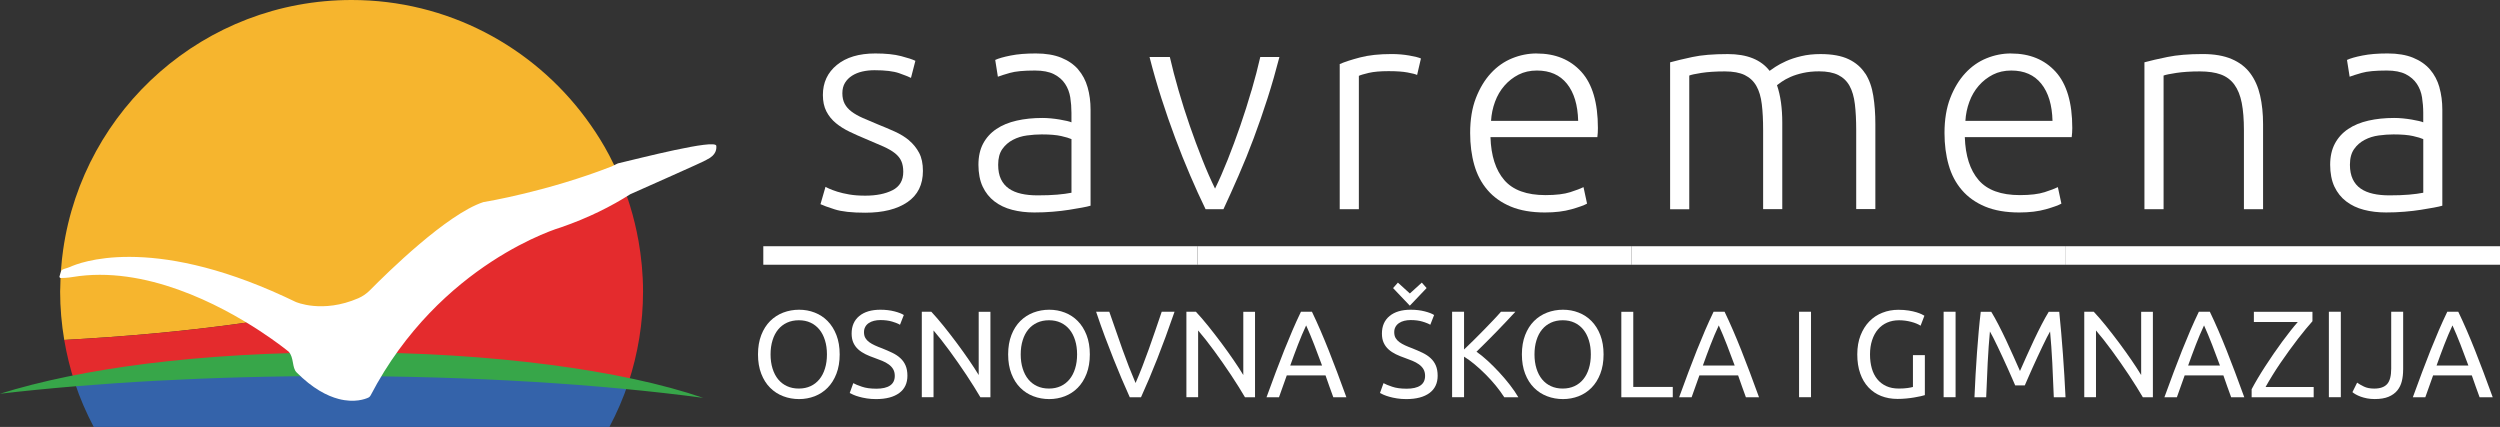
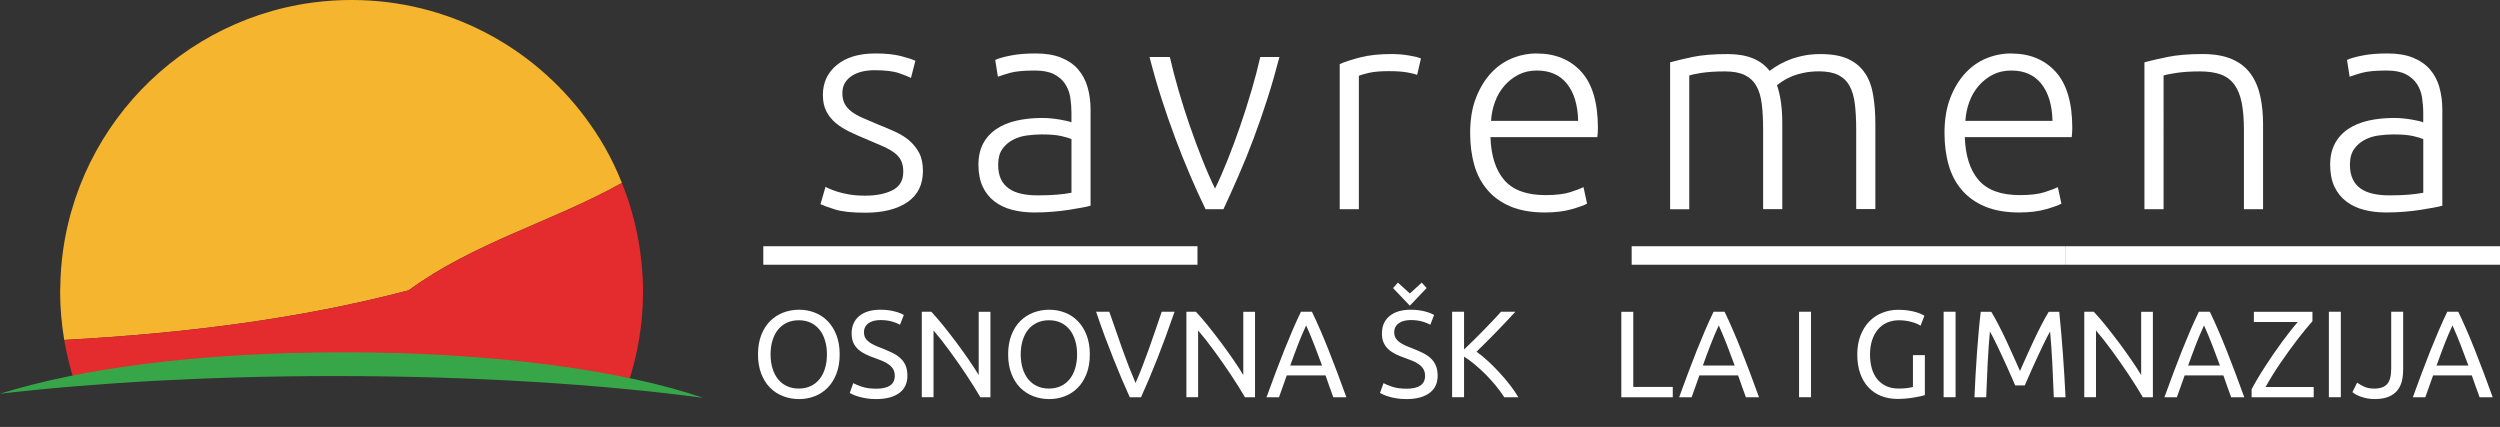
<svg xmlns="http://www.w3.org/2000/svg" id="Layer_2" viewBox="0 0 771.64 131.78">
  <rect x="0" y="0" width="771.64" height="131.78" fill="#333333" stroke="none" />
  <defs>
    <style>.cls-1{fill:#37a649;}.cls-2{fill:#fff;}.cls-3{fill:#3463aa;}.cls-4{fill:#e42b2d;}.cls-5{fill:#f6b52e;}</style>
  </defs>
  <g id="Layer_1-2">
    <path class="cls-2" d="M280.64,43.35c-1.27-1.06-2.74-1.96-4.41-2.72-1.67-.76-3.41-1.49-5.23-2.22-1.76-.73-3.32-1.39-4.68-1.99-1.37-.6-2.51-1.25-3.45-1.95-.94-.7-1.65-1.5-2.14-2.41-.48-.91-.73-2-.73-3.28s.28-2.35.82-3.23c.54-.88,1.27-1.61,2.18-2.19.91-.58,1.95-1,3.14-1.28,1.18-.27,2.44-.41,3.77-.41,3.33,0,5.86.31,7.59.91,1.73.61,2.95,1.09,3.68,1.46l1.36-5.27c-.85-.42-2.32-.91-4.41-1.45-2.09-.55-4.74-.82-7.96-.82-5.02,0-8.98,1.18-11.86,3.54-2.88,2.36-4.32,5.45-4.32,9.27,0,2,.37,3.7,1.09,5.09.73,1.39,1.69,2.59,2.91,3.59,1.21,1,2.61,1.88,4.18,2.64,1.58.76,3.24,1.5,5,2.23,2.18.91,4.01,1.7,5.5,2.36,1.48.67,2.68,1.36,3.59,2.09.91.73,1.56,1.54,1.95,2.45.4.91.59,2,.59,3.27,0,2.67-1.11,4.56-3.32,5.68-2.21,1.12-5.01,1.68-8.41,1.68-1.88,0-3.53-.12-4.95-.37-1.42-.24-2.65-.53-3.68-.86-1.03-.33-1.85-.64-2.46-.91-.61-.27-1-.47-1.18-.59l-1.55,5.36c.73.36,2.18.89,4.36,1.59,2.18.7,5.33,1.04,9.45,1.04,5.51,0,9.86-1.09,13.04-3.27,3.18-2.18,4.77-5.39,4.77-9.63,0-2.24-.39-4.1-1.18-5.59-.79-1.48-1.82-2.75-3.09-3.82" />
    <path class="cls-2" d="M332.81,21.45c-1.33-1.54-3.08-2.76-5.23-3.63-2.15-.88-4.77-1.32-7.86-1.32s-5.63.21-7.77.64c-2.15.42-3.74.88-4.77,1.36l.82,5.18c.79-.3,2.03-.7,3.72-1.18,1.7-.49,4.27-.73,7.73-.73,2.42,0,4.38.38,5.86,1.13,1.49.76,2.64,1.76,3.45,3,.82,1.24,1.34,2.64,1.59,4.18.24,1.55.36,3.14.36,4.77v2.91c-.24-.12-.68-.26-1.32-.41-.64-.15-1.4-.3-2.27-.45-.88-.15-1.79-.27-2.73-.36-.94-.09-1.83-.13-2.68-.13-2.85,0-5.49.27-7.9.82-2.43.55-4.52,1.41-6.27,2.59-1.76,1.18-3.12,2.68-4.09,4.5-.97,1.82-1.45,4-1.45,6.54s.44,4.92,1.32,6.77c.88,1.85,2.09,3.36,3.63,4.54,1.54,1.18,3.36,2.05,5.45,2.59,2.09.55,4.38.82,6.86.82,1.94,0,3.83-.07,5.68-.23,1.85-.15,3.52-.35,5.04-.59,1.51-.24,2.85-.47,4-.68,1.15-.21,2.03-.41,2.63-.59v-29.63c0-2.48-.3-4.79-.91-6.91-.6-2.12-1.58-3.96-2.91-5.5M330.72,59.49c-1.21.24-2.68.44-4.41.59-1.73.15-3.74.22-6.05.22-1.88,0-3.56-.16-5.04-.5-1.49-.33-2.76-.86-3.81-1.59-1.06-.73-1.88-1.7-2.46-2.91-.58-1.21-.86-2.69-.86-4.45,0-2,.42-3.6,1.27-4.82.85-1.21,1.94-2.17,3.27-2.86,1.33-.7,2.78-1.15,4.36-1.36,1.58-.21,3.09-.32,4.55-.32,2.54,0,4.54.17,6,.5,1.45.33,2.51.65,3.18.95v16.54Z" />
    <path class="cls-2" d="M386.28,27.91c-1.06,3.67-2.22,7.3-3.46,10.9-1.25,3.61-2.53,7.09-3.87,10.45-1.34,3.36-2.64,6.35-3.92,8.95-1.28-2.61-2.59-5.59-3.92-8.95-1.34-3.36-2.63-6.84-3.88-10.45-1.25-3.6-2.4-7.24-3.46-10.9-1.06-3.67-1.96-7.1-2.69-10.31h-6.27c1.1,4.3,2.32,8.54,3.66,12.72,1.34,4.18,2.76,8.27,4.26,12.27,1.49,4,3.03,7.85,4.62,11.54,1.58,3.7,3.17,7.18,4.76,10.45h5.51c1.52-3.27,3.09-6.75,4.7-10.45,1.62-3.69,3.18-7.54,4.67-11.54,1.49-4,2.91-8.09,4.25-12.27,1.34-4.18,2.55-8.42,3.66-12.72h-5.91c-.73,3.21-1.62,6.65-2.69,10.31" />
    <path class="cls-2" d="M429.51,16.68c-3.81,0-7.06.35-9.73,1.05-2.67.7-4.75,1.38-6.27,2.04v44.8h5.91V23.41c.48-.24,1.5-.54,3.04-.91,1.55-.36,3.59-.54,6.13-.54s4.38.14,5.86.41c1.49.27,2.47.53,2.95.77l1.18-5.09c-.66-.3-1.86-.6-3.59-.91-1.73-.3-3.56-.46-5.5-.46" />
    <path class="cls-2" d="M474.31,16.5c-2.61,0-5.14.5-7.59,1.5-2.45,1-4.64,2.53-6.54,4.59-1.91,2.06-3.45,4.62-4.64,7.68-1.18,3.06-1.77,6.65-1.77,10.77,0,3.57.42,6.86,1.27,9.86.85,3,2.22,5.59,4.1,7.77,1.87,2.18,4.27,3.88,7.17,5.09,2.91,1.21,6.43,1.82,10.54,1.82,3.15,0,5.89-.33,8.23-1,2.33-.67,3.92-1.24,4.77-1.73l-1.09-5.09c-.85.43-2.21.94-4.09,1.55-1.87.6-4.42.91-7.63.91-5.82,0-10.06-1.54-12.73-4.63-2.67-3.09-4.09-7.51-4.27-13.27h32.99c.06-.43.1-.88.13-1.37.03-.48.04-.97.04-1.45,0-7.82-1.71-13.6-5.13-17.36-3.43-3.76-8.01-5.63-13.77-5.63M460.22,37.31c.12-2.06.53-4.03,1.23-5.91.69-1.88,1.66-3.53,2.9-4.95,1.24-1.42,2.7-2.56,4.36-3.41,1.67-.85,3.56-1.27,5.68-1.27,4,0,7.09,1.36,9.27,4.09,2.18,2.73,3.33,6.54,3.45,11.45h-26.91Z" />
    <path class="cls-2" d="M575.73,22.73c-1.21-1.91-2.92-3.39-5.13-4.45-2.22-1.06-5.11-1.59-8.68-1.59-2.18,0-4.16.21-5.95.64-1.79.42-3.35.94-4.68,1.54-1.33.61-2.44,1.2-3.31,1.77-.88.58-1.47.98-1.78,1.23-2.66-3.45-6.97-5.18-12.9-5.18-4.48,0-8.14.3-10.95.91-2.82.61-5.11,1.15-6.86,1.64v45.35h5.91V23.32c.55-.24,1.8-.51,3.77-.82,1.97-.3,4.38-.46,7.22-.46,2.54,0,4.59.38,6.14,1.13,1.54.76,2.74,1.88,3.58,3.36.85,1.48,1.41,3.36,1.68,5.63.28,2.27.41,4.95.41,8.04v24.36h5.91v-26.72c0-2.18-.13-4.26-.4-6.23-.28-1.97-.69-3.74-1.23-5.32.3-.24.8-.6,1.5-1.09.7-.49,1.59-.97,2.68-1.46,1.09-.48,2.37-.89,3.86-1.22,1.49-.33,3.13-.5,4.95-.5,2.42,0,4.39.38,5.91,1.13,1.51.76,2.68,1.88,3.5,3.36.82,1.48,1.36,3.36,1.64,5.63.27,2.27.41,4.95.41,8.04v24.36h5.91v-26.27c0-3.15-.21-6.06-.64-8.72-.42-2.67-1.24-4.95-2.45-6.86" />
    <path class="cls-2" d="M620.72,16.5c-2.61,0-5.14.5-7.59,1.5-2.45,1-4.64,2.53-6.54,4.59-1.91,2.06-3.45,4.62-4.64,7.68-1.18,3.06-1.77,6.65-1.77,10.77,0,3.57.42,6.86,1.28,9.86.84,3,2.21,5.59,4.09,7.77,1.87,2.18,4.27,3.88,7.17,5.09,2.91,1.21,6.42,1.82,10.54,1.82,3.15,0,5.89-.33,8.23-1,2.33-.67,3.92-1.24,4.77-1.73l-1.09-5.09c-.85.43-2.21.94-4.09,1.55-1.87.6-4.42.91-7.63.91-5.82,0-10.06-1.54-12.73-4.63-2.66-3.09-4.09-7.51-4.27-13.27h32.99c.06-.43.1-.88.13-1.37.03-.48.05-.97.05-1.45,0-7.82-1.72-13.6-5.14-17.36-3.43-3.76-8.01-5.63-13.77-5.63M606.63,37.31c.12-2.06.53-4.03,1.23-5.91.69-1.88,1.66-3.53,2.9-4.95,1.24-1.42,2.7-2.56,4.36-3.41,1.67-.85,3.56-1.27,5.68-1.27,4,0,7.09,1.36,9.27,4.09,2.18,2.73,3.33,6.54,3.45,11.45h-26.91Z" />
    <path class="cls-2" d="M694.56,22.63c-1.42-1.91-3.33-3.38-5.73-4.4-2.39-1.03-5.38-1.55-8.95-1.55-4.3,0-7.94.3-10.9.91-2.97.61-5.33,1.15-7.09,1.64v45.35h5.91V23.32c.61-.24,1.92-.51,3.96-.82,2.03-.3,4.44-.46,7.22-.46,2.6,0,4.77.32,6.5.95,1.72.64,3.12,1.68,4.18,3.14,1.06,1.46,1.82,3.33,2.27,5.64.45,2.3.67,5.12.67,8.45v24.36h5.91v-26.27c0-3.21-.3-6.15-.91-8.82-.61-2.66-1.62-4.95-3.04-6.86" />
    <path class="cls-2" d="M752.95,26.95c-.61-2.12-1.58-3.96-2.91-5.5-1.33-1.54-3.08-2.76-5.22-3.63-2.15-.88-4.78-1.32-7.87-1.32s-5.62.21-7.77.64c-2.16.42-3.74.88-4.77,1.36l.82,5.18c.79-.3,2.03-.7,3.72-1.18,1.7-.49,4.28-.73,7.73-.73,2.42,0,4.37.38,5.86,1.13,1.48.76,2.63,1.76,3.45,3,.82,1.24,1.35,2.64,1.59,4.18.24,1.55.37,3.14.37,4.77v2.91c-.24-.12-.69-.26-1.32-.41-.64-.15-1.4-.3-2.27-.45-.88-.15-1.79-.27-2.73-.36-.94-.09-1.83-.13-2.68-.13-2.85,0-5.49.27-7.91.82-2.42.55-4.51,1.41-6.27,2.59-1.76,1.18-3.12,2.68-4.09,4.5-.97,1.82-1.46,4-1.46,6.54s.44,4.92,1.32,6.77c.88,1.85,2.09,3.36,3.64,4.54,1.54,1.18,3.36,2.05,5.45,2.59,2.09.55,4.38.82,6.86.82,1.94,0,3.83-.07,5.68-.23,1.85-.15,3.53-.35,5.04-.59,1.51-.24,2.85-.47,4-.68,1.15-.21,2.03-.41,2.63-.59v-29.63c0-2.48-.3-4.79-.91-6.91M747.95,59.49c-1.22.24-2.68.44-4.41.59-1.73.15-3.74.22-6.04.22-1.88,0-3.56-.16-5.04-.5-1.49-.33-2.76-.86-3.82-1.59-1.06-.73-1.88-1.7-2.45-2.91-.57-1.21-.87-2.69-.87-4.45,0-2,.43-3.6,1.28-4.82.84-1.21,1.94-2.17,3.27-2.86,1.33-.7,2.79-1.15,4.36-1.36,1.58-.21,3.09-.32,4.55-.32,2.54,0,4.55.17,6,.5,1.46.33,2.52.65,3.18.95v16.54Z" />
-     <rect class="cls-2" x="369.61" y="76" width="134.01" height="5.71" />
    <rect class="cls-2" x="235.6" y="76" width="134.01" height="5.71" />
    <rect class="cls-2" x="503.62" y="76" width="134.01" height="5.71" />
    <rect class="cls-2" x="637.63" y="76" width="134.01" height="5.71" />
-     <path class="cls-3" d="M188.1,131.78c2.32-4.4,4.33-8.99,5.9-13.78-56.12-11.88-113.45-7.81-170.88.22,1.56,4.71,3.53,9.23,5.81,13.56h159.17Z" />
    <path class="cls-5" d="M186.61,45.33c-1.77-3.09-3.73-6.04-5.84-8.89C164.38,14.35,138.14,0,108.52,0,63.2,0,25.73,33.51,19.49,77.1c-.55,3.85-.84,7.78-.89,11.77,0,.36-.04.72-.04,1.08,0,5.1.45,10.1,1.27,14.97,36.04-1.96,71.89-6.27,106.32-15.32,19.97-14.67,44.45-21.19,65.8-33.14-1.53-3.85-3.3-7.58-5.34-11.14" />
    <path class="cls-4" d="M197.04,74.17c-.64-3.62-1.51-7.17-2.57-10.63-.73-2.41-1.6-4.75-2.52-7.07-21.34,11.94-45.81,18.46-65.77,33.12-34.44,9.07-70.3,13.37-106.35,15.34.77,4.55,1.87,9,3.29,13.3,57.43-8.03,114.76-12.11,170.88-.23,2.89-8.82,4.48-18.24,4.48-28.04,0-5.39-.52-10.66-1.43-15.79" />
    <path class="cls-1" d="M103.37,116.07c42.63,0,81.98,2.5,113.66,6.73-24.72-8.51-64.97-14.06-110.45-14.06S24.94,113.74,0,121.53c29.75-3.45,65.23-5.46,103.37-5.46" />
-     <path class="cls-2" d="M218.11,49.3c3.15-1.49,3.04-3.5,2.98-4.29-.19-2.22-23.79,3.88-30.37,5.42-.18.04-1.63.82-1.8.89-19.97,7.8-38.86,10.92-39.72,11.06-.02,0-.04,0-.06.02-11.23,3.71-29.61,21.77-34.88,27.11-1.04,1.06-2.26,1.93-3.63,2.53-11.15,4.83-19.38,1.14-19.38,1.14-1.16-.57-2.31-1.1-3.45-1.63-41.76-19.27-63.54-10.38-66.18-9.16-1.02.47-2.62.63-2.77,1.32-.1.47-.4,1.16-.49,1.61-.05.25.14.49.4.49,1.74.02,3.6-.3,3.6-.3,22.39-3.73,45.56,8.58,57.84,16.63,5.34,3.5,8.63,6.19,8.89,6.4,0,0,0,0,0,0,1.71,1.86.98,4.93,2.45,6.4,4.96,4.98,9.39,7.26,12.98,8.2,4.89,1.28,8.22.04,9.21-.43.28-.14.51-.37.65-.65,21.41-41.01,58.55-51.83,58.75-51.88,0,0,0,0,0,0,8.51-2.94,15.57-6.51,21.41-10.23.19-.12,23.7-10.46,23.58-10.65" />
    <path class="cls-2" d="M233.96,109.39c0-2.26.34-4.25,1.01-5.98s1.59-3.17,2.74-4.32c1.16-1.15,2.5-2.02,4.04-2.61,1.54-.58,3.17-.88,4.89-.88s3.31.29,4.82.88c1.51.58,2.84,1.45,3.98,2.61,1.14,1.16,2.05,2.6,2.72,4.32.67,1.73,1.01,3.72,1.01,5.98s-.34,4.25-1.01,5.98c-.67,1.73-1.58,3.17-2.72,4.32-1.14,1.16-2.47,2.02-3.98,2.61-1.51.58-3.12.88-4.82.88s-3.36-.29-4.89-.88c-1.54-.58-2.88-1.45-4.04-2.61-1.16-1.15-2.07-2.59-2.74-4.32-.67-1.73-1.01-3.72-1.01-5.98ZM237.84,109.39c0,1.6.2,3.05.61,4.36.41,1.31.98,2.42,1.73,3.33.75.91,1.66,1.62,2.74,2.11,1.08.5,2.29.74,3.64.74s2.55-.25,3.62-.74c1.07-.49,1.97-1.2,2.72-2.11s1.33-2.02,1.73-3.33c.41-1.31.61-2.76.61-4.36s-.2-3.05-.61-4.36c-.41-1.31-.98-2.42-1.73-3.33-.75-.91-1.66-1.62-2.72-2.11-1.07-.5-2.27-.74-3.62-.74s-2.56.25-3.64.74c-1.08.5-1.99,1.2-2.74,2.11-.75.91-1.33,2.02-1.73,3.33-.41,1.31-.61,2.76-.61,4.36Z" />
    <path class="cls-2" d="M270.39,119.98c3.86,0,5.79-1.32,5.79-3.96,0-.81-.17-1.5-.51-2.08s-.81-1.07-1.39-1.48c-.58-.42-1.25-.78-2-1.09-.75-.31-1.54-.61-2.38-.91-.97-.33-1.88-.7-2.74-1.12-.86-.42-1.61-.91-2.25-1.49s-1.14-1.25-1.5-2.04-.55-1.74-.55-2.86c0-2.31.79-4.11,2.36-5.41,1.57-1.29,3.74-1.94,6.51-1.94,1.6,0,3.05.17,4.36.51,1.31.34,2.27.72,2.88,1.12l-1.18,3.01c-.53-.33-1.33-.65-2.38-.97s-2.28-.48-3.67-.48c-.71,0-1.37.08-1.98.23-.61.15-1.14.38-1.6.69-.46.3-.82.69-1.08,1.16-.27.47-.4,1.02-.4,1.66,0,.71.14,1.31.42,1.79.28.48.67.91,1.18,1.28.51.37,1.1.7,1.77,1.01.67.31,1.41.61,2.23.91,1.14.46,2.19.91,3.14,1.37.95.46,1.78,1,2.47,1.64.7.63,1.24,1.39,1.62,2.27.38.88.57,1.94.57,3.18,0,2.31-.84,4.09-2.53,5.33s-4.07,1.87-7.14,1.87c-1.04,0-2-.07-2.87-.21-.88-.14-1.66-.3-2.34-.5-.69-.19-1.28-.39-1.77-.61-.5-.22-.88-.4-1.16-.55l1.1-3.05c.59.33,1.47.7,2.67,1.1,1.19.41,2.65.61,4.38.61Z" />
    <path class="cls-2" d="M302.6,122.61c-.56-.94-1.2-1.99-1.92-3.16-.72-1.17-1.5-2.38-2.34-3.64-.84-1.26-1.71-2.53-2.61-3.83-.9-1.3-1.8-2.54-2.68-3.75-.89-1.21-1.75-2.34-2.59-3.41-.84-1.07-1.61-2-2.32-2.82v20.6h-3.62v-26.38h2.93c1.19,1.27,2.47,2.75,3.83,4.44,1.36,1.69,2.7,3.43,4.04,5.22,1.33,1.79,2.59,3.55,3.77,5.27s2.18,3.26,2.99,4.61v-19.53h3.62v26.38h-3.08Z" />
    <path class="cls-2" d="M311.17,109.39c0-2.26.34-4.25,1.01-5.98.67-1.73,1.59-3.17,2.74-4.32,1.16-1.15,2.5-2.02,4.04-2.61,1.54-.58,3.17-.88,4.89-.88s3.3.29,4.82.88c1.51.58,2.84,1.45,3.98,2.61,1.14,1.16,2.05,2.6,2.72,4.32.67,1.73,1.01,3.72,1.01,5.98s-.34,4.25-1.01,5.98c-.67,1.73-1.58,3.17-2.72,4.32-1.14,1.16-2.47,2.02-3.98,2.61-1.51.58-3.12.88-4.82.88s-3.36-.29-4.89-.88c-1.54-.58-2.88-1.45-4.04-2.61-1.16-1.15-2.07-2.59-2.74-4.32-.67-1.73-1.01-3.72-1.01-5.98ZM315.05,109.39c0,1.6.2,3.05.61,4.36.41,1.31.98,2.42,1.73,3.33.75.91,1.66,1.62,2.74,2.11,1.08.5,2.29.74,3.64.74s2.55-.25,3.62-.74c1.07-.49,1.97-1.2,2.72-2.11s1.33-2.02,1.73-3.33c.41-1.31.61-2.76.61-4.36s-.2-3.05-.61-4.36c-.41-1.31-.98-2.42-1.73-3.33-.75-.91-1.66-1.62-2.72-2.11-1.07-.5-2.27-.74-3.62-.74s-2.56.25-3.64.74c-1.08.5-1.99,1.2-2.74,2.11-.75.91-1.33,2.02-1.73,3.33-.41,1.31-.61,2.76-.61,4.36Z" />
    <path class="cls-2" d="M362.53,96.22c-.97,2.79-1.88,5.37-2.76,7.75-.88,2.37-1.73,4.63-2.57,6.76s-1.67,4.17-2.49,6.11c-.83,1.94-1.67,3.86-2.53,5.77h-3.47c-.86-1.9-1.71-3.83-2.53-5.77-.83-1.94-1.66-3.98-2.51-6.11s-1.72-4.38-2.61-6.76c-.89-2.37-1.8-4.95-2.74-7.75h4.07c1.37,4.01,2.72,7.87,4.04,11.57,1.32,3.71,2.68,7.18,4.07,10.43,1.4-3.22,2.75-6.7,4.07-10.41,1.32-3.72,2.65-7.58,4-11.59h3.96Z" />
    <path class="cls-2" d="M384.27,122.61c-.56-.94-1.2-1.99-1.92-3.16-.72-1.17-1.51-2.38-2.34-3.64-.84-1.26-1.71-2.53-2.61-3.83-.9-1.3-1.8-2.54-2.68-3.75-.89-1.21-1.75-2.34-2.59-3.41s-1.61-2-2.32-2.82v20.6h-3.62v-26.38h2.93c1.19,1.27,2.47,2.75,3.83,4.44,1.36,1.69,2.7,3.43,4.04,5.22,1.33,1.79,2.59,3.55,3.77,5.27s2.18,3.26,2.99,4.61v-19.53h3.62v26.38h-3.08Z" />
    <path class="cls-2" d="M411.53,122.61c-.43-1.14-.84-2.27-1.22-3.37-.38-1.1-.78-2.23-1.18-3.37h-11.96l-2.4,6.74h-3.85c1.02-2.79,1.97-5.37,2.86-7.75s1.76-4.63,2.61-6.76c.85-2.13,1.7-4.17,2.53-6.11s1.71-3.86,2.63-5.77h3.39c.91,1.9,1.79,3.83,2.63,5.77.84,1.94,1.68,3.98,2.53,6.11s1.72,4.38,2.61,6.76c.89,2.37,1.84,4.96,2.86,7.75h-4.04ZM408.06,112.82c-.81-2.21-1.62-4.35-2.42-6.42-.8-2.07-1.63-4.05-2.49-5.96-.89,1.9-1.73,3.89-2.53,5.96-.8,2.07-1.59,4.21-2.38,6.42h9.82Z" />
    <path class="cls-2" d="M434.07,119.98c3.86,0,5.79-1.32,5.79-3.96,0-.81-.17-1.5-.51-2.08-.34-.57-.81-1.07-1.39-1.48-.59-.42-1.25-.78-2-1.09-.75-.31-1.54-.61-2.38-.91-.97-.33-1.88-.7-2.74-1.12-.86-.42-1.61-.91-2.25-1.49-.63-.57-1.14-1.25-1.5-2.04-.37-.79-.55-1.74-.55-2.86,0-2.31.79-4.11,2.36-5.41,1.57-1.29,3.74-1.94,6.51-1.94,1.6,0,3.05.17,4.36.51,1.31.34,2.27.72,2.88,1.12l-1.18,3.01c-.53-.33-1.33-.65-2.38-.97-1.05-.32-2.28-.48-3.68-.48-.71,0-1.37.08-1.98.23-.61.15-1.14.38-1.6.69-.46.3-.82.69-1.09,1.16-.27.47-.4,1.02-.4,1.66,0,.71.14,1.31.42,1.79.28.48.67.91,1.18,1.28.51.37,1.1.7,1.77,1.01.67.31,1.42.61,2.23.91,1.14.46,2.19.91,3.14,1.37.95.46,1.78,1,2.47,1.64.7.63,1.24,1.39,1.62,2.27.38.88.57,1.94.57,3.18,0,2.31-.85,4.09-2.53,5.33-1.69,1.24-4.07,1.87-7.14,1.87-1.04,0-2-.07-2.87-.21-.88-.14-1.66-.3-2.34-.5-.68-.19-1.27-.39-1.77-.61-.49-.22-.88-.4-1.16-.55l1.1-3.05c.58.33,1.47.7,2.67,1.1,1.19.41,2.65.61,4.38.61ZM429.99,88.91l1.48-1.68,3.69,3.35,3.69-3.35,1.48,1.68-5.18,5.44-5.18-5.44Z" />
    <path class="cls-2" d="M467.73,96.22c-.79.86-1.68,1.82-2.67,2.87-.99,1.05-2.02,2.13-3.1,3.24s-2.15,2.19-3.22,3.26-2.07,2.06-3.01,2.97c1.09.76,2.25,1.7,3.47,2.82s2.41,2.31,3.58,3.58,2.27,2.56,3.29,3.88c1.03,1.32,1.88,2.58,2.57,3.77h-4.34c-.76-1.19-1.64-2.39-2.63-3.6-.99-1.21-2.04-2.36-3.14-3.46-1.1-1.1-2.22-2.13-3.35-3.07-1.13-.94-2.23-1.74-3.29-2.4v12.53h-3.69v-26.38h3.69v11.65c.89-.84,1.86-1.78,2.93-2.84s2.12-2.11,3.16-3.18,2.02-2.09,2.95-3.06,1.71-1.83,2.34-2.57h4.46Z" />
-     <path class="cls-2" d="M469.74,109.39c0-2.26.34-4.25,1.01-5.98.67-1.73,1.59-3.17,2.74-4.32,1.16-1.15,2.5-2.02,4.04-2.61,1.53-.58,3.16-.88,4.89-.88s3.31.29,4.82.88c1.51.58,2.84,1.45,3.98,2.61,1.14,1.16,2.05,2.6,2.72,4.32.67,1.73,1.01,3.72,1.01,5.98s-.34,4.25-1.01,5.98c-.67,1.73-1.58,3.17-2.72,4.32-1.14,1.16-2.47,2.02-3.98,2.61-1.51.58-3.12.88-4.82.88s-3.36-.29-4.89-.88c-1.54-.58-2.88-1.45-4.04-2.61-1.16-1.15-2.07-2.59-2.74-4.32-.67-1.73-1.01-3.72-1.01-5.98ZM473.63,109.39c0,1.6.2,3.05.61,4.36.41,1.31.98,2.42,1.73,3.33s1.66,1.62,2.74,2.11c1.08.5,2.29.74,3.63.74s2.55-.25,3.62-.74c1.07-.49,1.97-1.2,2.72-2.11.75-.91,1.33-2.02,1.73-3.33.41-1.31.61-2.76.61-4.36s-.2-3.05-.61-4.36c-.41-1.31-.98-2.42-1.73-3.33-.75-.91-1.66-1.62-2.72-2.11-1.07-.5-2.27-.74-3.62-.74s-2.56.25-3.63.74c-1.08.5-1.99,1.2-2.74,2.11-.75.91-1.33,2.02-1.73,3.33-.41,1.31-.61,2.76-.61,4.36Z" />
    <path class="cls-2" d="M516.31,119.41v3.2h-15.88v-26.38h3.69v23.19h12.18Z" />
    <path class="cls-2" d="M538.88,122.61c-.43-1.14-.84-2.27-1.22-3.37-.38-1.1-.78-2.23-1.18-3.37h-11.95l-2.4,6.74h-3.85c1.02-2.79,1.97-5.37,2.86-7.75s1.76-4.63,2.61-6.76,1.7-4.17,2.53-6.11c.84-1.94,1.71-3.86,2.63-5.77h3.39c.91,1.9,1.79,3.83,2.63,5.77.84,1.94,1.68,3.98,2.53,6.11s1.72,4.38,2.61,6.76c.89,2.37,1.84,4.96,2.86,7.75h-4.04ZM535.42,112.82c-.81-2.21-1.62-4.35-2.42-6.42-.8-2.07-1.63-4.05-2.49-5.96-.89,1.9-1.73,3.89-2.53,5.96-.8,2.07-1.59,4.21-2.38,6.42h9.82Z" />
    <path class="cls-2" d="M555.29,96.22h3.69v26.38h-3.69v-26.38Z" />
    <path class="cls-2" d="M590.43,109.62h3.69v12.34c-.31.1-.74.22-1.31.34-.57.13-1.23.25-1.98.38s-1.57.24-2.46.32c-.89.09-1.79.13-2.7.13-1.85,0-3.54-.31-5.06-.91-1.52-.61-2.83-1.5-3.92-2.67-1.09-1.17-1.94-2.6-2.53-4.3-.6-1.7-.9-3.65-.9-5.86s.34-4.17,1.01-5.88c.67-1.71,1.58-3.15,2.72-4.32,1.14-1.17,2.48-2.06,4.02-2.66,1.54-.61,3.18-.91,4.93-.91,1.19,0,2.25.08,3.18.23.93.15,1.72.33,2.38.53s1.2.41,1.62.61c.42.2.71.36.86.46l-1.18,3.08c-.74-.48-1.71-.88-2.93-1.2-1.22-.32-2.46-.48-3.73-.48-1.35,0-2.57.24-3.67.72-1.1.48-2.04,1.18-2.82,2.09-.78.91-1.38,2.02-1.81,3.33-.43,1.31-.65,2.77-.65,4.4s.19,3.01.55,4.3c.37,1.3.93,2.41,1.68,3.33.75.93,1.68,1.64,2.78,2.15s2.41.76,3.9.76c1.07,0,1.97-.06,2.72-.17s1.29-.22,1.62-.32v-9.82Z" />
    <path class="cls-2" d="M599.91,96.22h3.69v26.38h-3.69v-26.38Z" />
    <path class="cls-2" d="M622,118.95c-.25-.61-.59-1.38-1.01-2.32-.42-.94-.87-1.95-1.35-3.05-.48-1.09-1-2.21-1.54-3.37-.55-1.15-1.06-2.25-1.54-3.27-.48-1.03-.93-1.95-1.35-2.76s-.76-1.43-1.01-1.87c-.28,3-.51,6.24-.69,9.73-.18,3.49-.33,7.01-.46,10.57h-3.62c.1-2.28.22-4.59.34-6.91.13-2.32.27-4.61.44-6.85.16-2.25.34-4.44.53-6.57.19-2.13.4-4.15.63-6.05h3.24c.69,1.12,1.42,2.44,2.21,3.96.79,1.52,1.57,3.12,2.36,4.78.79,1.66,1.55,3.33,2.28,4.99.74,1.66,1.41,3.18,2.02,4.55.61-1.37,1.28-2.89,2.02-4.55.74-1.66,1.5-3.33,2.29-4.99.79-1.66,1.57-3.26,2.36-4.78s1.52-2.84,2.21-3.96h3.24c.86,8.5,1.51,17.3,1.94,26.38h-3.62c-.13-3.55-.28-7.08-.46-10.57-.18-3.49-.41-6.73-.69-9.73-.25.43-.59,1.05-1.01,1.87-.42.81-.87,1.73-1.35,2.76-.48,1.03-1,2.12-1.54,3.27-.55,1.16-1.06,2.28-1.54,3.37-.48,1.09-.93,2.11-1.35,3.05-.42.94-.76,1.71-1.01,2.32h-2.97Z" />
    <path class="cls-2" d="M661.4,122.61c-.56-.94-1.2-1.99-1.92-3.16-.72-1.17-1.5-2.38-2.34-3.64-.84-1.26-1.71-2.53-2.61-3.83-.9-1.3-1.8-2.54-2.68-3.75-.89-1.21-1.75-2.34-2.59-3.41-.84-1.07-1.61-2-2.32-2.82v20.6h-3.62v-26.38h2.93c1.19,1.27,2.47,2.75,3.83,4.44,1.36,1.69,2.7,3.43,4.04,5.22,1.33,1.79,2.59,3.55,3.77,5.27s2.18,3.26,2.99,4.61v-19.53h3.62v26.38h-3.08Z" />
    <path class="cls-2" d="M688.66,122.61c-.43-1.14-.84-2.27-1.22-3.37-.38-1.1-.78-2.23-1.18-3.37h-11.95l-2.4,6.74h-3.85c1.02-2.79,1.97-5.37,2.86-7.75s1.76-4.63,2.61-6.76,1.7-4.17,2.53-6.11c.84-1.94,1.71-3.86,2.63-5.77h3.39c.91,1.9,1.79,3.83,2.63,5.77.84,1.94,1.68,3.98,2.53,6.11s1.72,4.38,2.61,6.76c.89,2.37,1.84,4.96,2.86,7.75h-4.04ZM685.2,112.82c-.81-2.21-1.62-4.35-2.42-6.42-.8-2.07-1.63-4.05-2.49-5.96-.89,1.9-1.73,3.89-2.53,5.96-.8,2.07-1.59,4.21-2.38,6.42h9.82Z" />
    <path class="cls-2" d="M713.75,99.15c-.58.66-1.26,1.45-2.04,2.38-.77.93-1.59,1.95-2.46,3.08-.86,1.13-1.75,2.32-2.67,3.58-.91,1.26-1.81,2.53-2.68,3.81-.88,1.28-1.71,2.56-2.49,3.83s-1.5,2.47-2.13,3.62h14.85v3.16h-19.15v-2.47c.53-1.02,1.16-2.13,1.88-3.35.72-1.22,1.5-2.46,2.32-3.73.82-1.27,1.68-2.55,2.57-3.85s1.77-2.54,2.65-3.73c.88-1.19,1.73-2.31,2.55-3.35s1.58-1.95,2.27-2.74h-13.55v-3.16h18.08v2.93Z" />
    <path class="cls-2" d="M718.82,96.22h3.69v26.38h-3.69v-26.38Z" />
    <path class="cls-2" d="M741.74,114.12c0,1.27-.13,2.45-.4,3.54-.27,1.09-.74,2.05-1.41,2.87-.67.83-1.58,1.47-2.7,1.94-1.13.47-2.55.7-4.25.7-.86,0-1.66-.07-2.38-.21-.72-.14-1.38-.32-1.96-.53-.58-.22-1.09-.44-1.52-.69-.43-.24-.77-.48-1.03-.7l1.45-2.93c.53.38,1.22.78,2.08,1.2.85.42,1.91.63,3.18.63,1.83,0,3.16-.46,4-1.39.84-.93,1.26-2.52,1.26-4.78v-17.55h3.69v17.89Z" />
    <path class="cls-2" d="M765.34,122.61c-.43-1.14-.84-2.27-1.22-3.37-.38-1.1-.78-2.23-1.18-3.37h-11.95l-2.4,6.74h-3.85c1.02-2.79,1.97-5.37,2.86-7.75s1.76-4.63,2.61-6.76,1.7-4.17,2.53-6.11c.84-1.94,1.71-3.86,2.63-5.77h3.39c.91,1.9,1.79,3.83,2.63,5.77.84,1.94,1.68,3.98,2.53,6.11s1.72,4.38,2.61,6.76,1.84,4.96,2.86,7.75h-4.04ZM761.88,112.82c-.81-2.21-1.62-4.35-2.42-6.42-.8-2.07-1.63-4.05-2.49-5.96-.89,1.9-1.73,3.89-2.53,5.96-.8,2.07-1.59,4.21-2.38,6.42h9.82Z" />
  </g>
</svg>